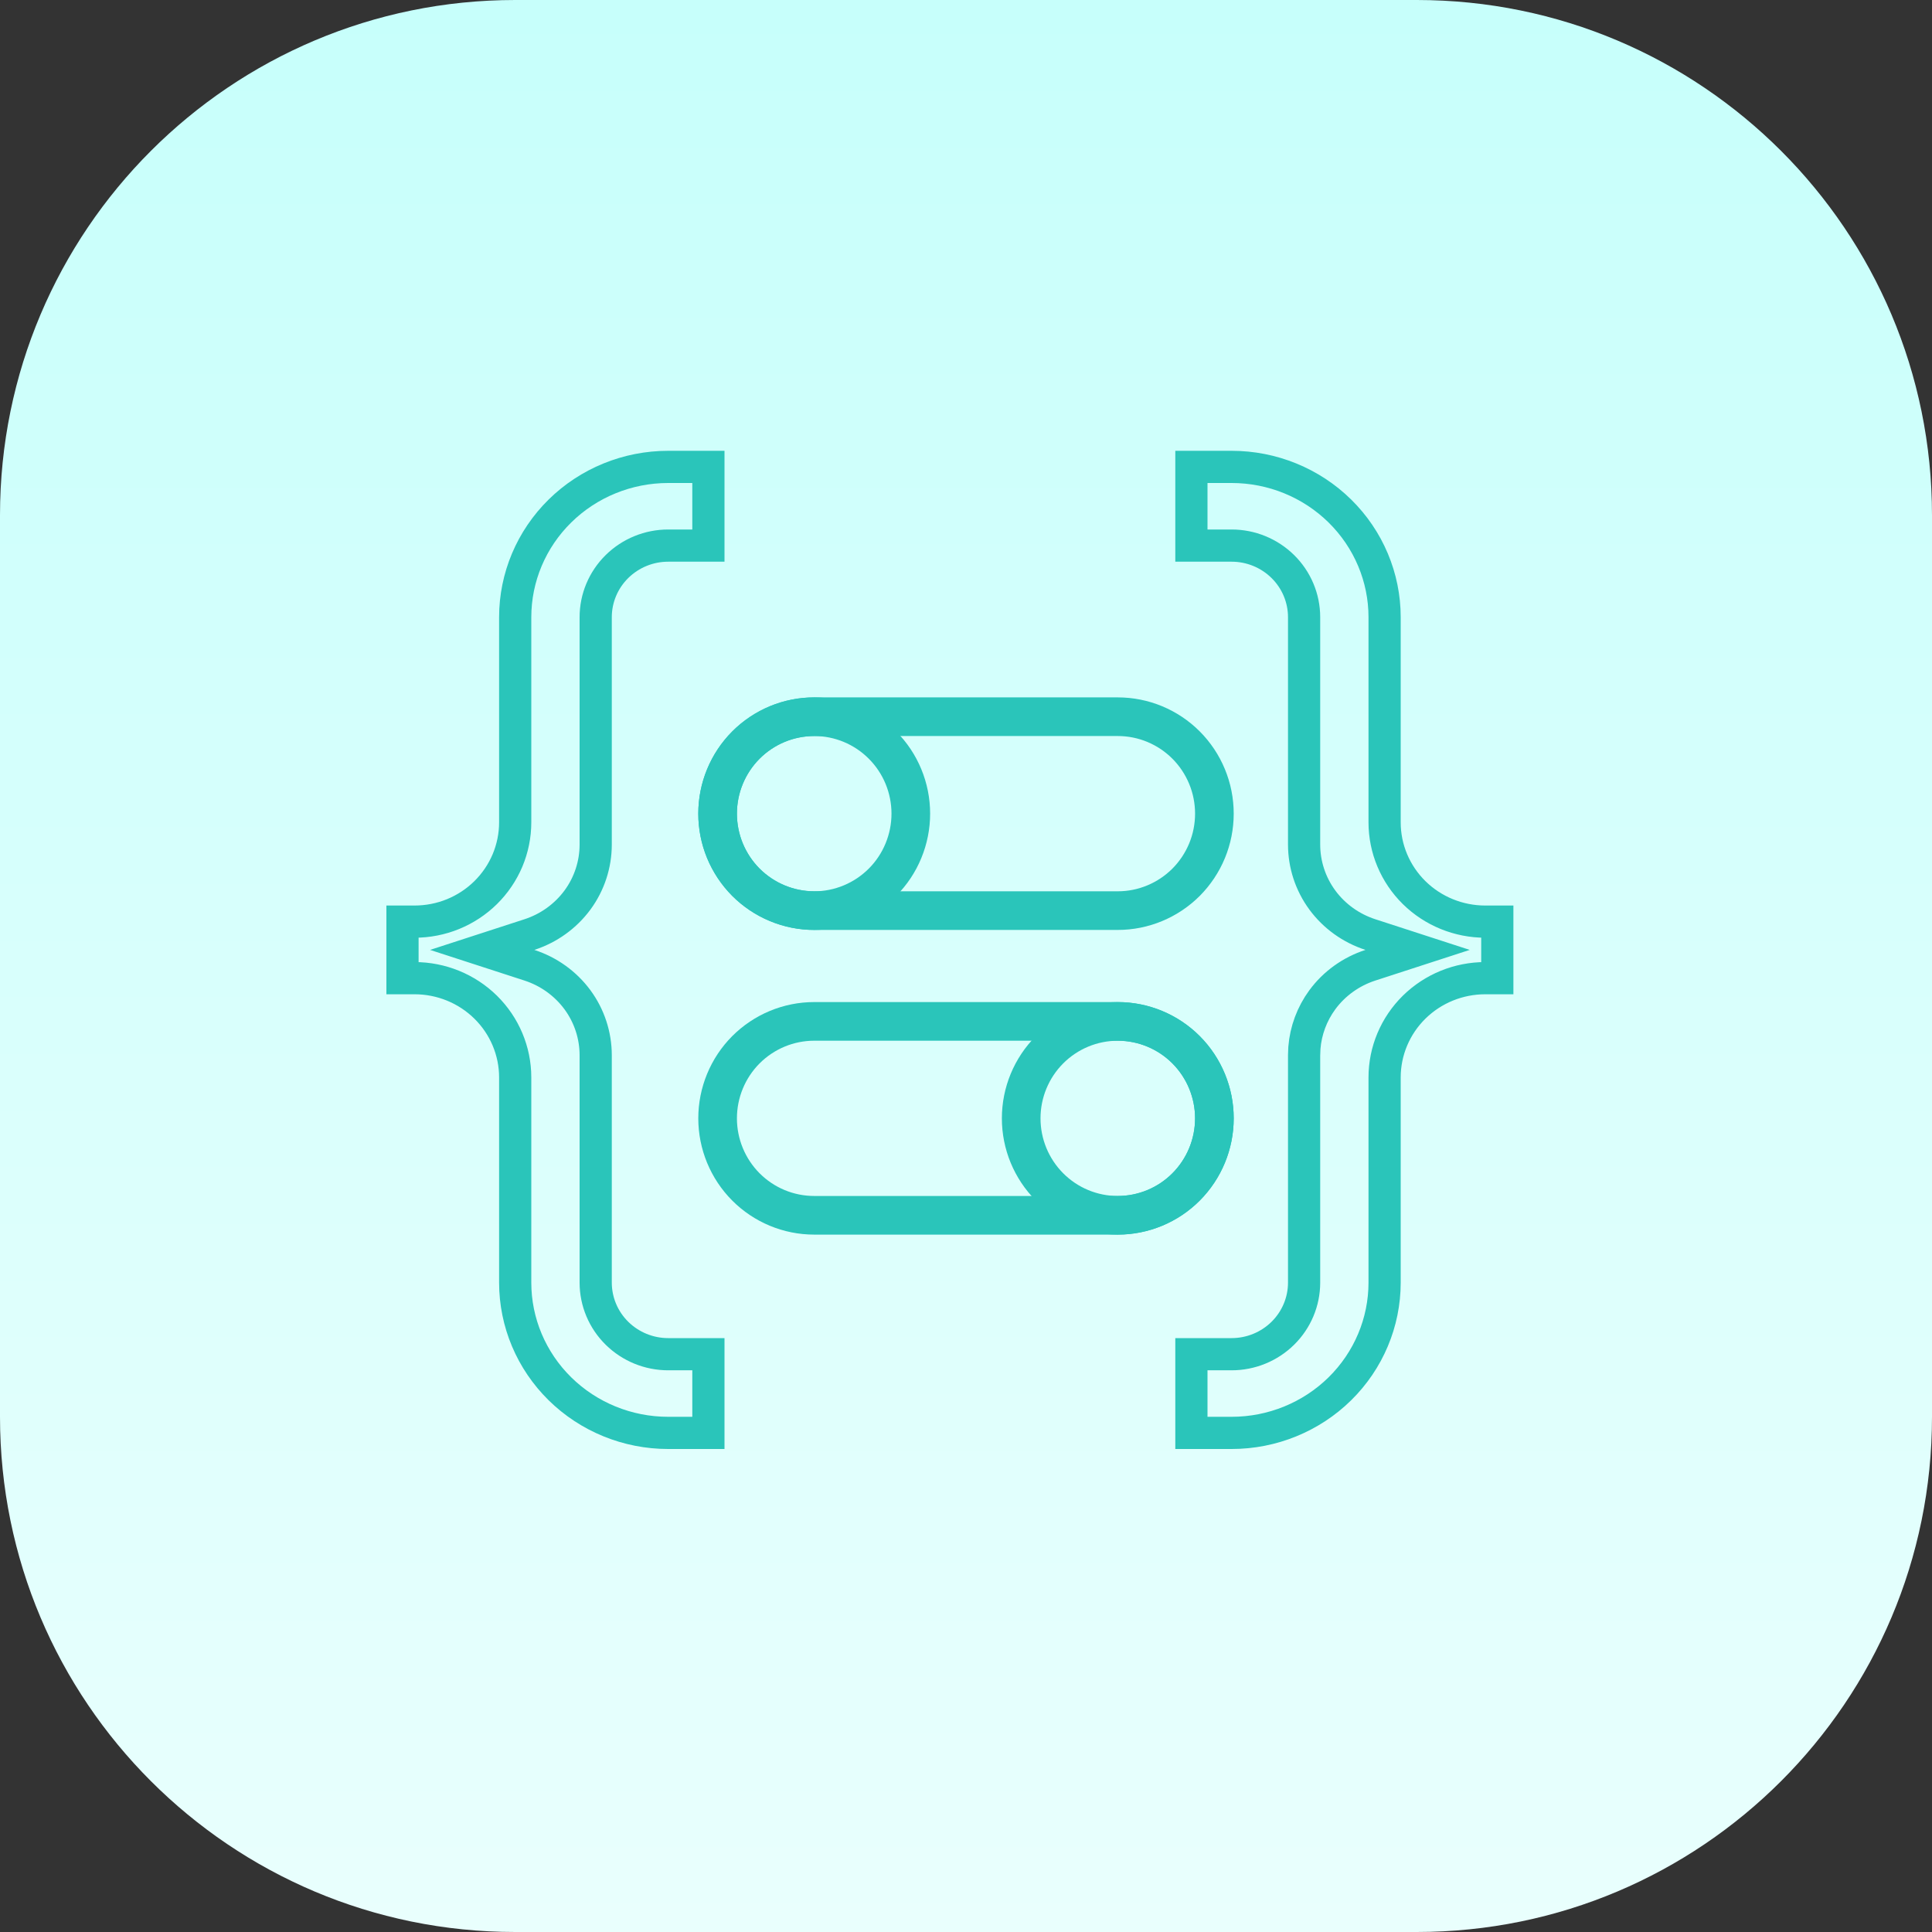
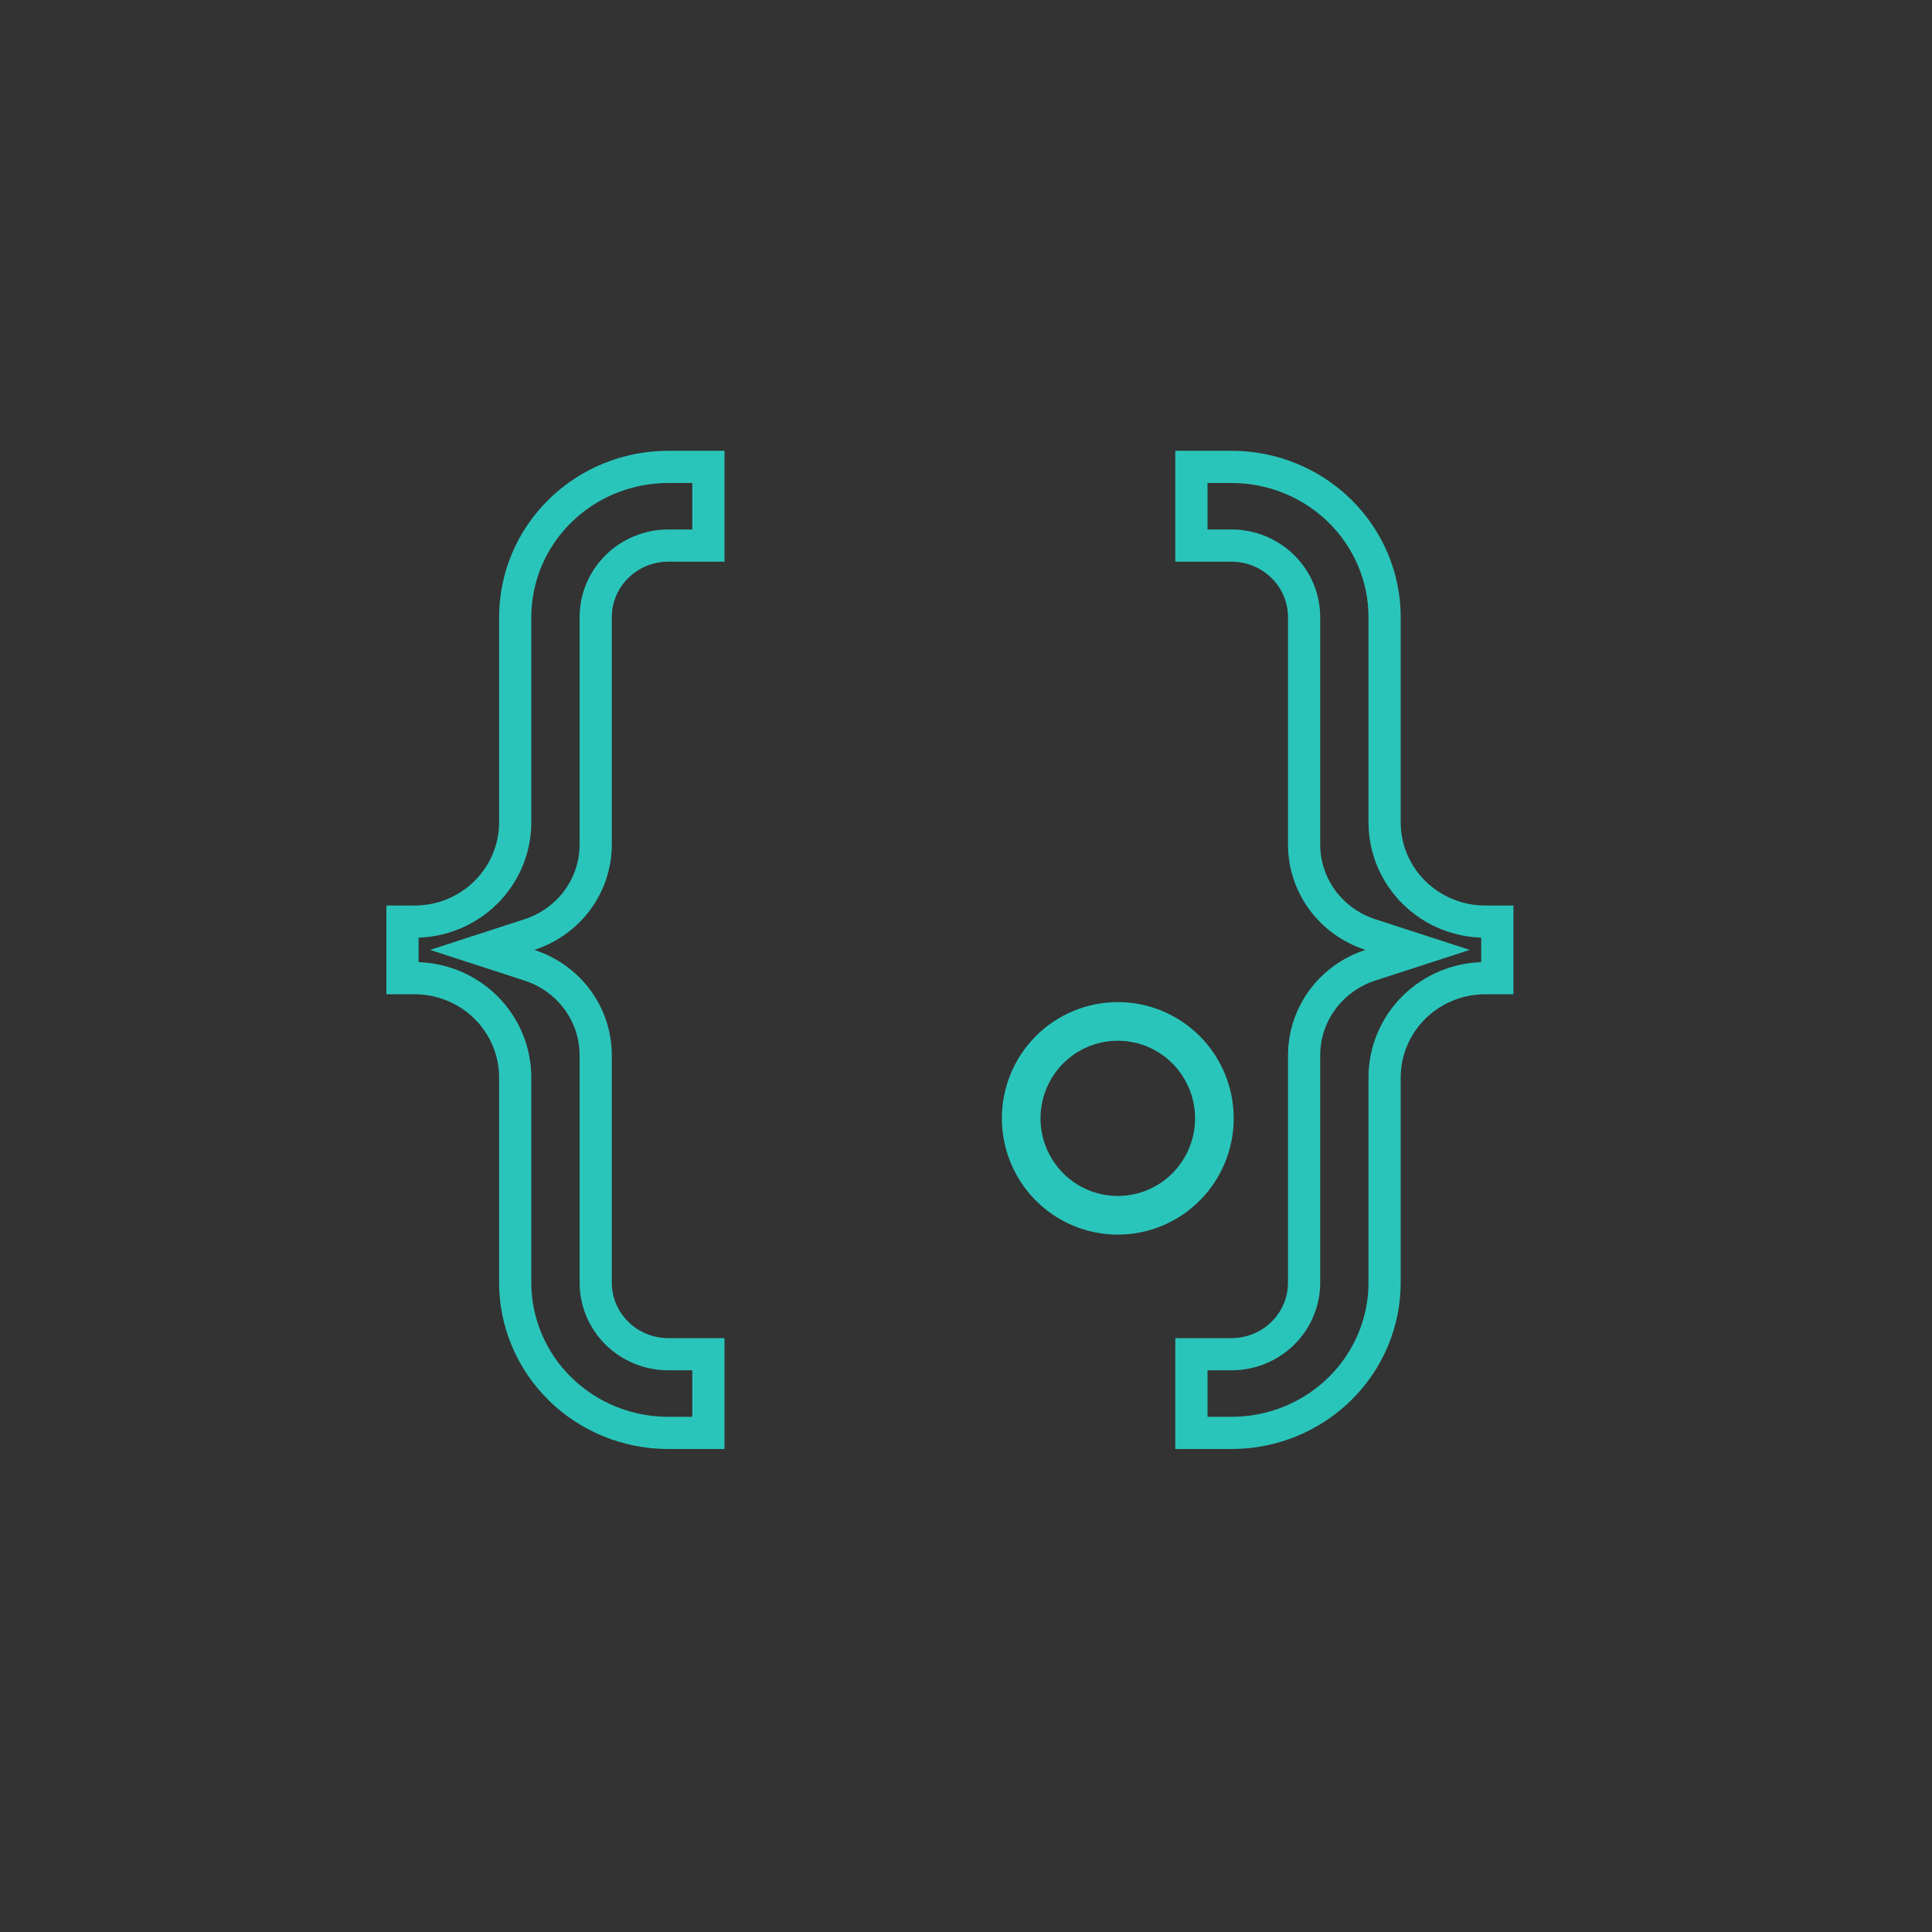
<svg xmlns="http://www.w3.org/2000/svg" width="60" height="60" viewBox="0 0 60 60" fill="none">
  <rect x="0" y="0" width="60" height="60" fill="#333333" stroke="none" />
-   <path d="M0 16C0 7.163 7.163 0 16 0H44C52.837 0 60 7.163 60 16V44C60 52.837 52.837 60 44 60H16C7.163 60 0 52.837 0 44V16Z" fill="url(#paint0_linear_6778_2863)" />
  <path d="M37.714 34.731C37.714 35.53 37.398 36.295 36.835 36.86C36.273 37.425 35.51 37.742 34.714 37.742C33.919 37.742 33.155 37.425 32.593 36.86C32.03 36.295 31.714 35.53 31.714 34.731C31.714 33.933 32.03 33.167 32.593 32.602C33.155 32.038 33.919 31.721 34.714 31.721C35.51 31.721 36.273 32.038 36.835 32.602C37.398 33.167 37.714 33.933 37.714 34.731Z" stroke="#2AC5BA" stroke-width="1.2" stroke-linecap="round" stroke-linejoin="round" />
-   <path d="M34.714 31.72H25.286C24.49 31.72 23.727 32.038 23.164 32.602C22.602 33.167 22.286 33.933 22.286 34.731C22.286 35.53 22.602 36.295 23.164 36.86C23.727 37.425 24.49 37.742 25.286 37.742H34.714C35.51 37.742 36.273 37.425 36.836 36.86C37.398 36.295 37.714 35.53 37.714 34.731C37.714 33.933 37.398 33.167 36.836 32.602C36.273 32.038 35.51 31.72 34.714 31.72ZM22.286 25.269C22.286 25.664 22.363 26.056 22.514 26.421C22.665 26.786 22.886 27.118 23.164 27.398C23.443 27.677 23.774 27.899 24.138 28.05C24.502 28.202 24.892 28.28 25.286 28.28C25.68 28.28 26.07 28.202 26.434 28.05C26.798 27.899 27.128 27.677 27.407 27.398C27.686 27.118 27.907 26.786 28.057 26.421C28.208 26.056 28.286 25.664 28.286 25.269C28.286 24.47 27.97 23.704 27.407 23.14C26.844 22.575 26.081 22.258 25.286 22.258C24.49 22.258 23.727 22.575 23.164 23.14C22.602 23.704 22.286 24.47 22.286 25.269Z" stroke="#2AC5BA" stroke-width="1.2" stroke-linecap="round" stroke-linejoin="round" />
-   <path d="M25.286 22.258H34.714C35.108 22.258 35.498 22.336 35.862 22.487C36.226 22.639 36.557 22.86 36.836 23.14C37.114 23.419 37.335 23.751 37.486 24.117C37.637 24.482 37.714 24.873 37.714 25.269C37.714 25.664 37.637 26.056 37.486 26.421C37.335 26.786 37.114 27.118 36.836 27.398C36.557 27.677 36.226 27.899 35.862 28.05C35.498 28.202 35.108 28.28 34.714 28.28H25.286C24.892 28.28 24.502 28.202 24.138 28.05C23.774 27.899 23.443 27.677 23.164 27.398C22.886 27.118 22.665 26.786 22.514 26.421C22.363 26.056 22.286 25.664 22.286 25.269C22.286 24.873 22.363 24.482 22.514 24.117C22.665 23.751 22.886 23.419 23.164 23.14C23.443 22.86 23.774 22.639 24.138 22.487C24.502 22.336 24.892 22.258 25.286 22.258Z" stroke="#2AC5BA" stroke-width="1.2" stroke-linecap="round" stroke-linejoin="round" />
  <path d="M20.75 14.5H22V16.944H20.75C20.156 16.944 19.585 17.177 19.162 17.593C18.739 18.009 18.5 18.575 18.5 19.167V26.227C18.5 26.845 18.303 27.449 17.934 27.951C17.564 28.453 17.042 28.829 16.441 29.024L14.975 29.5L16.441 29.976C17.042 30.171 17.564 30.547 17.934 31.049C18.303 31.551 18.5 32.155 18.5 32.773V39.833C18.5 40.425 18.739 40.991 19.162 41.407C19.585 41.823 20.156 42.056 20.75 42.056H22V44.5H20.75C19.488 44.5 18.279 44.006 17.389 43.13C16.499 42.254 16 41.068 16 39.833V33.461C16 32.641 15.669 31.856 15.082 31.278C14.495 30.701 13.701 30.378 12.875 30.378H12.5V28.622H12.875C13.284 28.622 13.69 28.543 14.068 28.389C14.447 28.234 14.791 28.008 15.082 27.722C15.372 27.436 15.603 27.096 15.761 26.722C15.918 26.347 16 25.945 16 25.539V19.167C16 17.932 16.499 16.746 17.389 15.87C18.279 14.994 19.488 14.5 20.75 14.5ZM38.25 14.5C39.512 14.5 40.721 14.994 41.611 15.87C42.501 16.746 43 17.932 43 19.167V25.539C43 26.359 43.331 27.144 43.918 27.722C44.505 28.299 45.299 28.622 46.125 28.622H46.5V30.378H46.125C45.299 30.378 44.505 30.701 43.918 31.278C43.331 31.856 43 32.641 43 33.461V39.833C43 41.068 42.501 42.254 41.611 43.13C40.721 44.006 39.512 44.5 38.25 44.5H37V42.056H38.25C38.844 42.056 39.415 41.823 39.838 41.407C40.261 40.991 40.5 40.425 40.5 39.833V32.773L40.509 32.541C40.552 32.005 40.744 31.488 41.066 31.049C41.435 30.547 41.958 30.171 42.559 29.976L44.025 29.5L42.559 29.024C41.958 28.829 41.435 28.453 41.066 27.951C40.697 27.449 40.5 26.845 40.5 26.227V19.167C40.5 18.575 40.261 18.009 39.838 17.593C39.415 17.177 38.844 16.944 38.25 16.944H37V14.5H38.25Z" stroke="#2AC5BA" />
  <defs>
    <linearGradient id="paint0_linear_6778_2863" x1="30" y1="60" x2="30" y2="0" gradientUnits="userSpaceOnUse">
      <stop stop-color="#E9FFFD" />
      <stop offset="0.997" stop-color="#C7FFFB" />
    </linearGradient>
  </defs>
</svg>